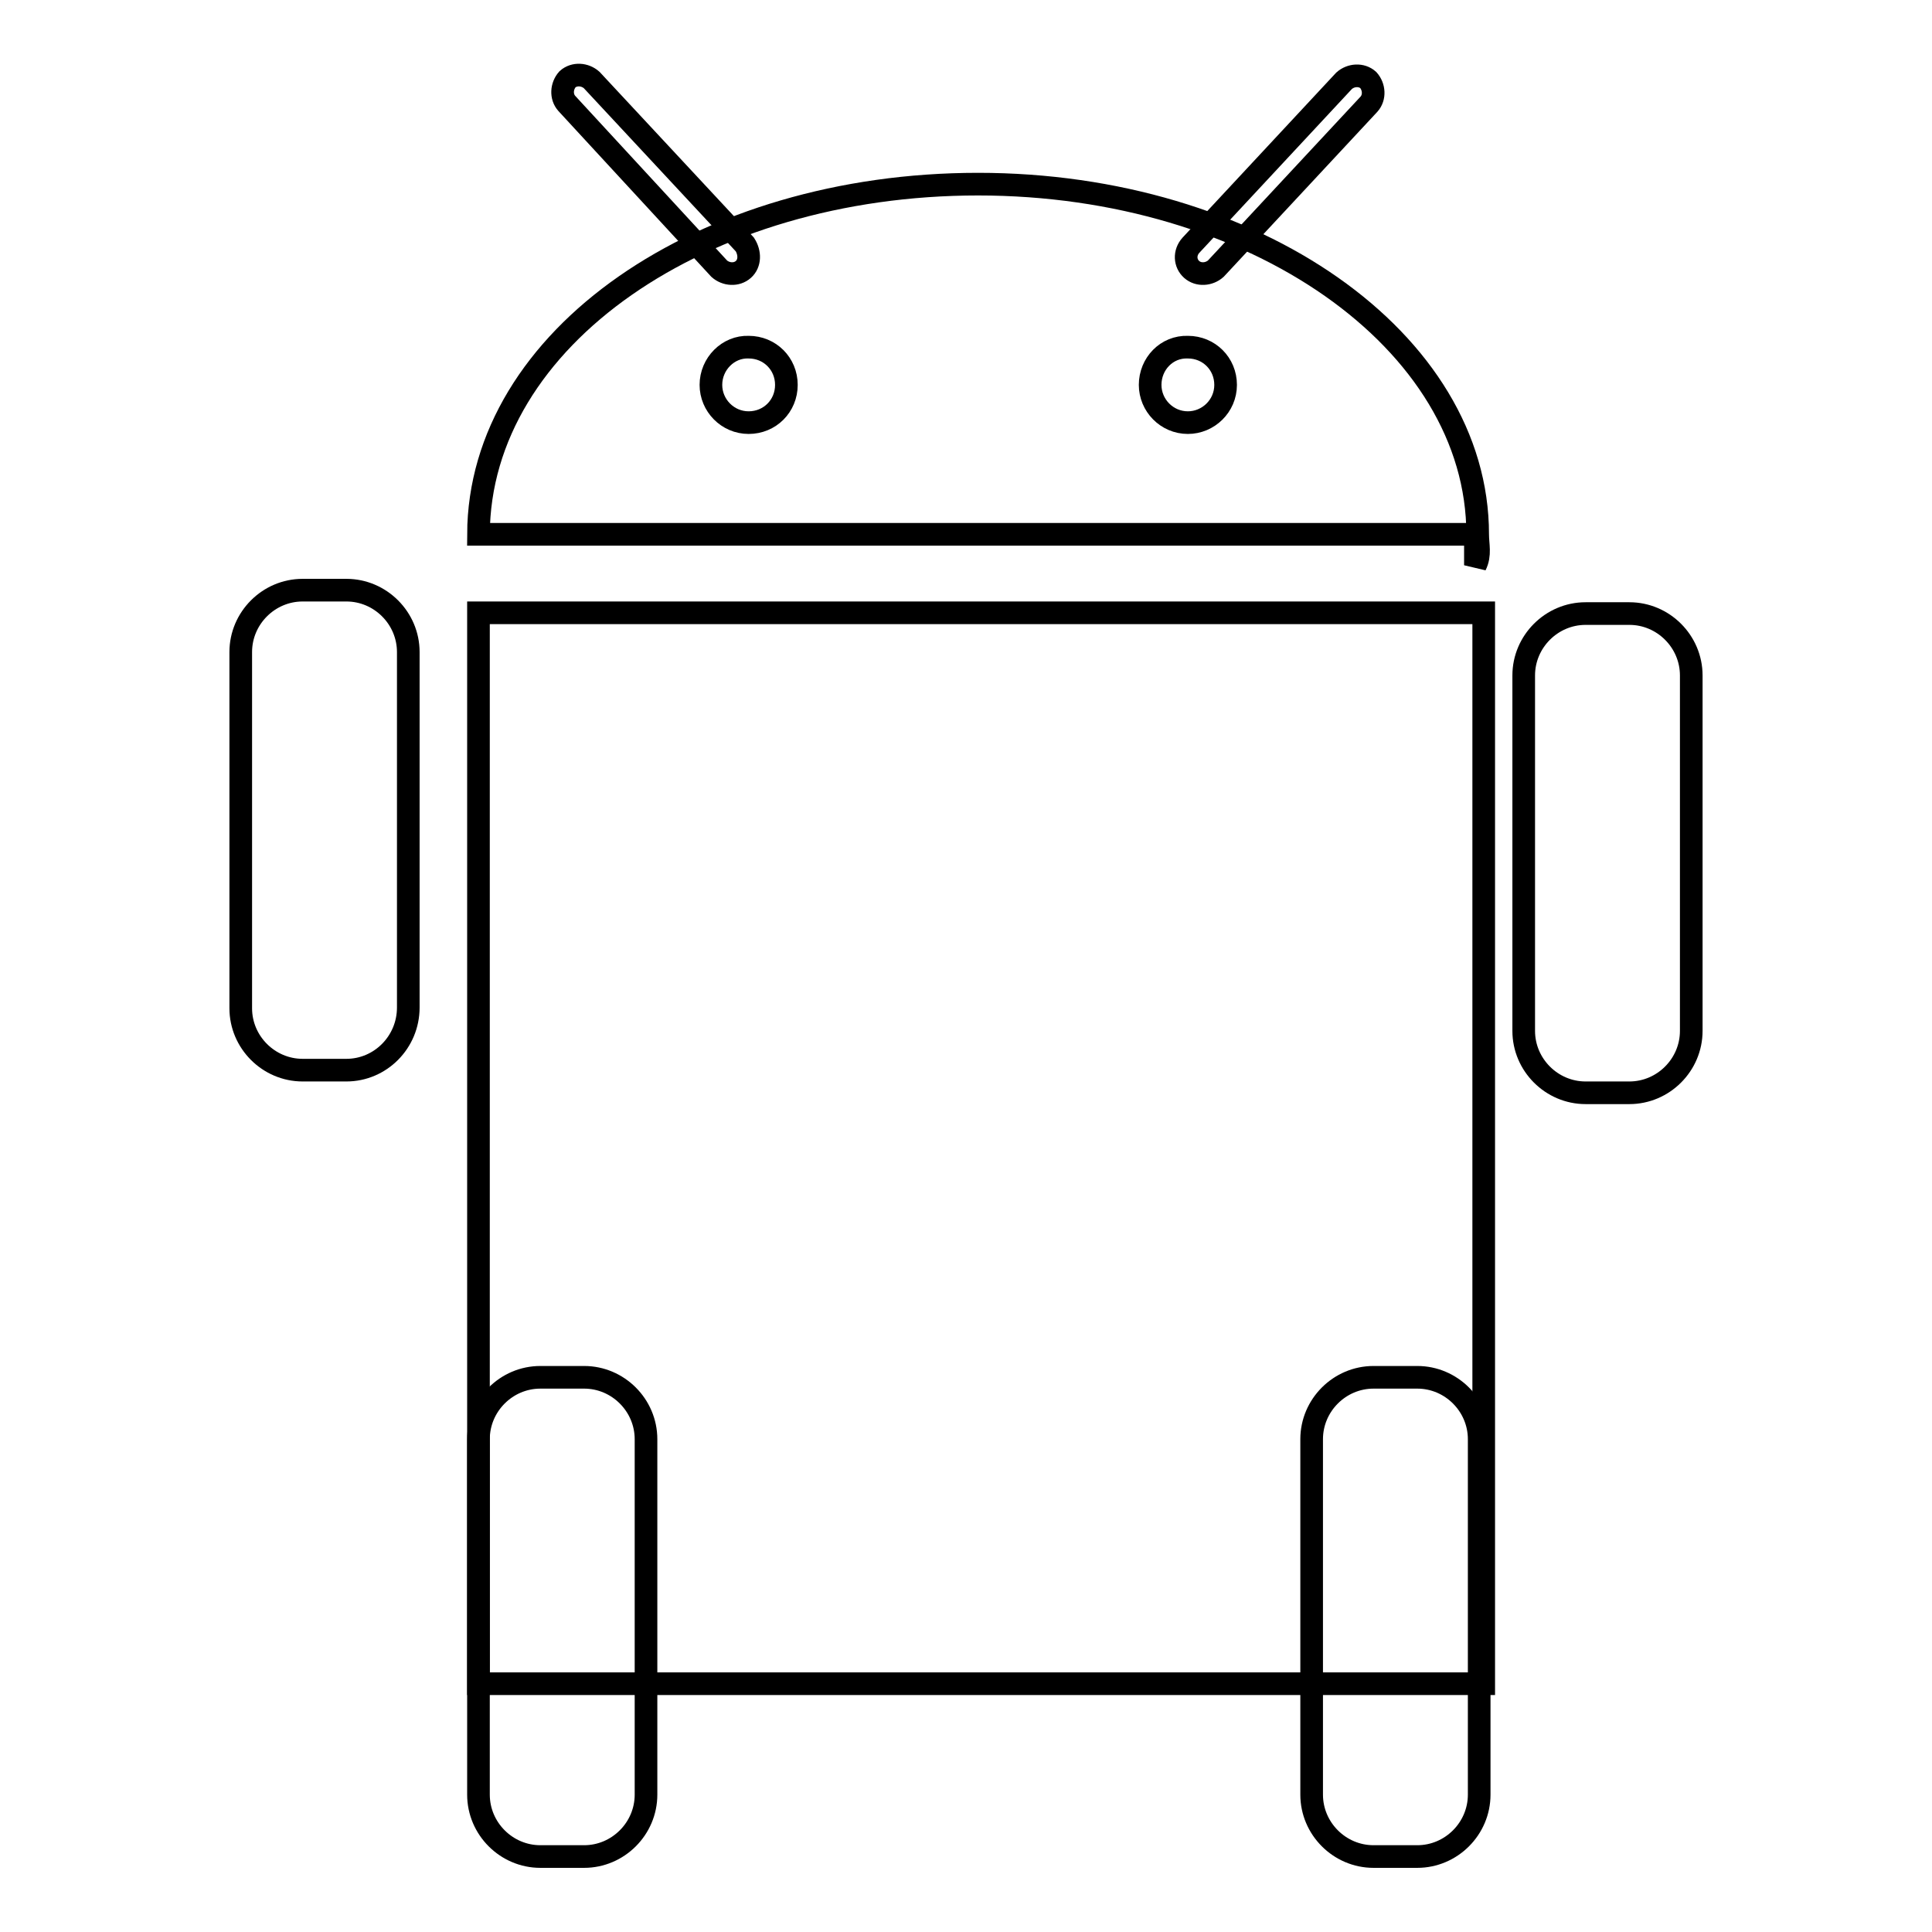
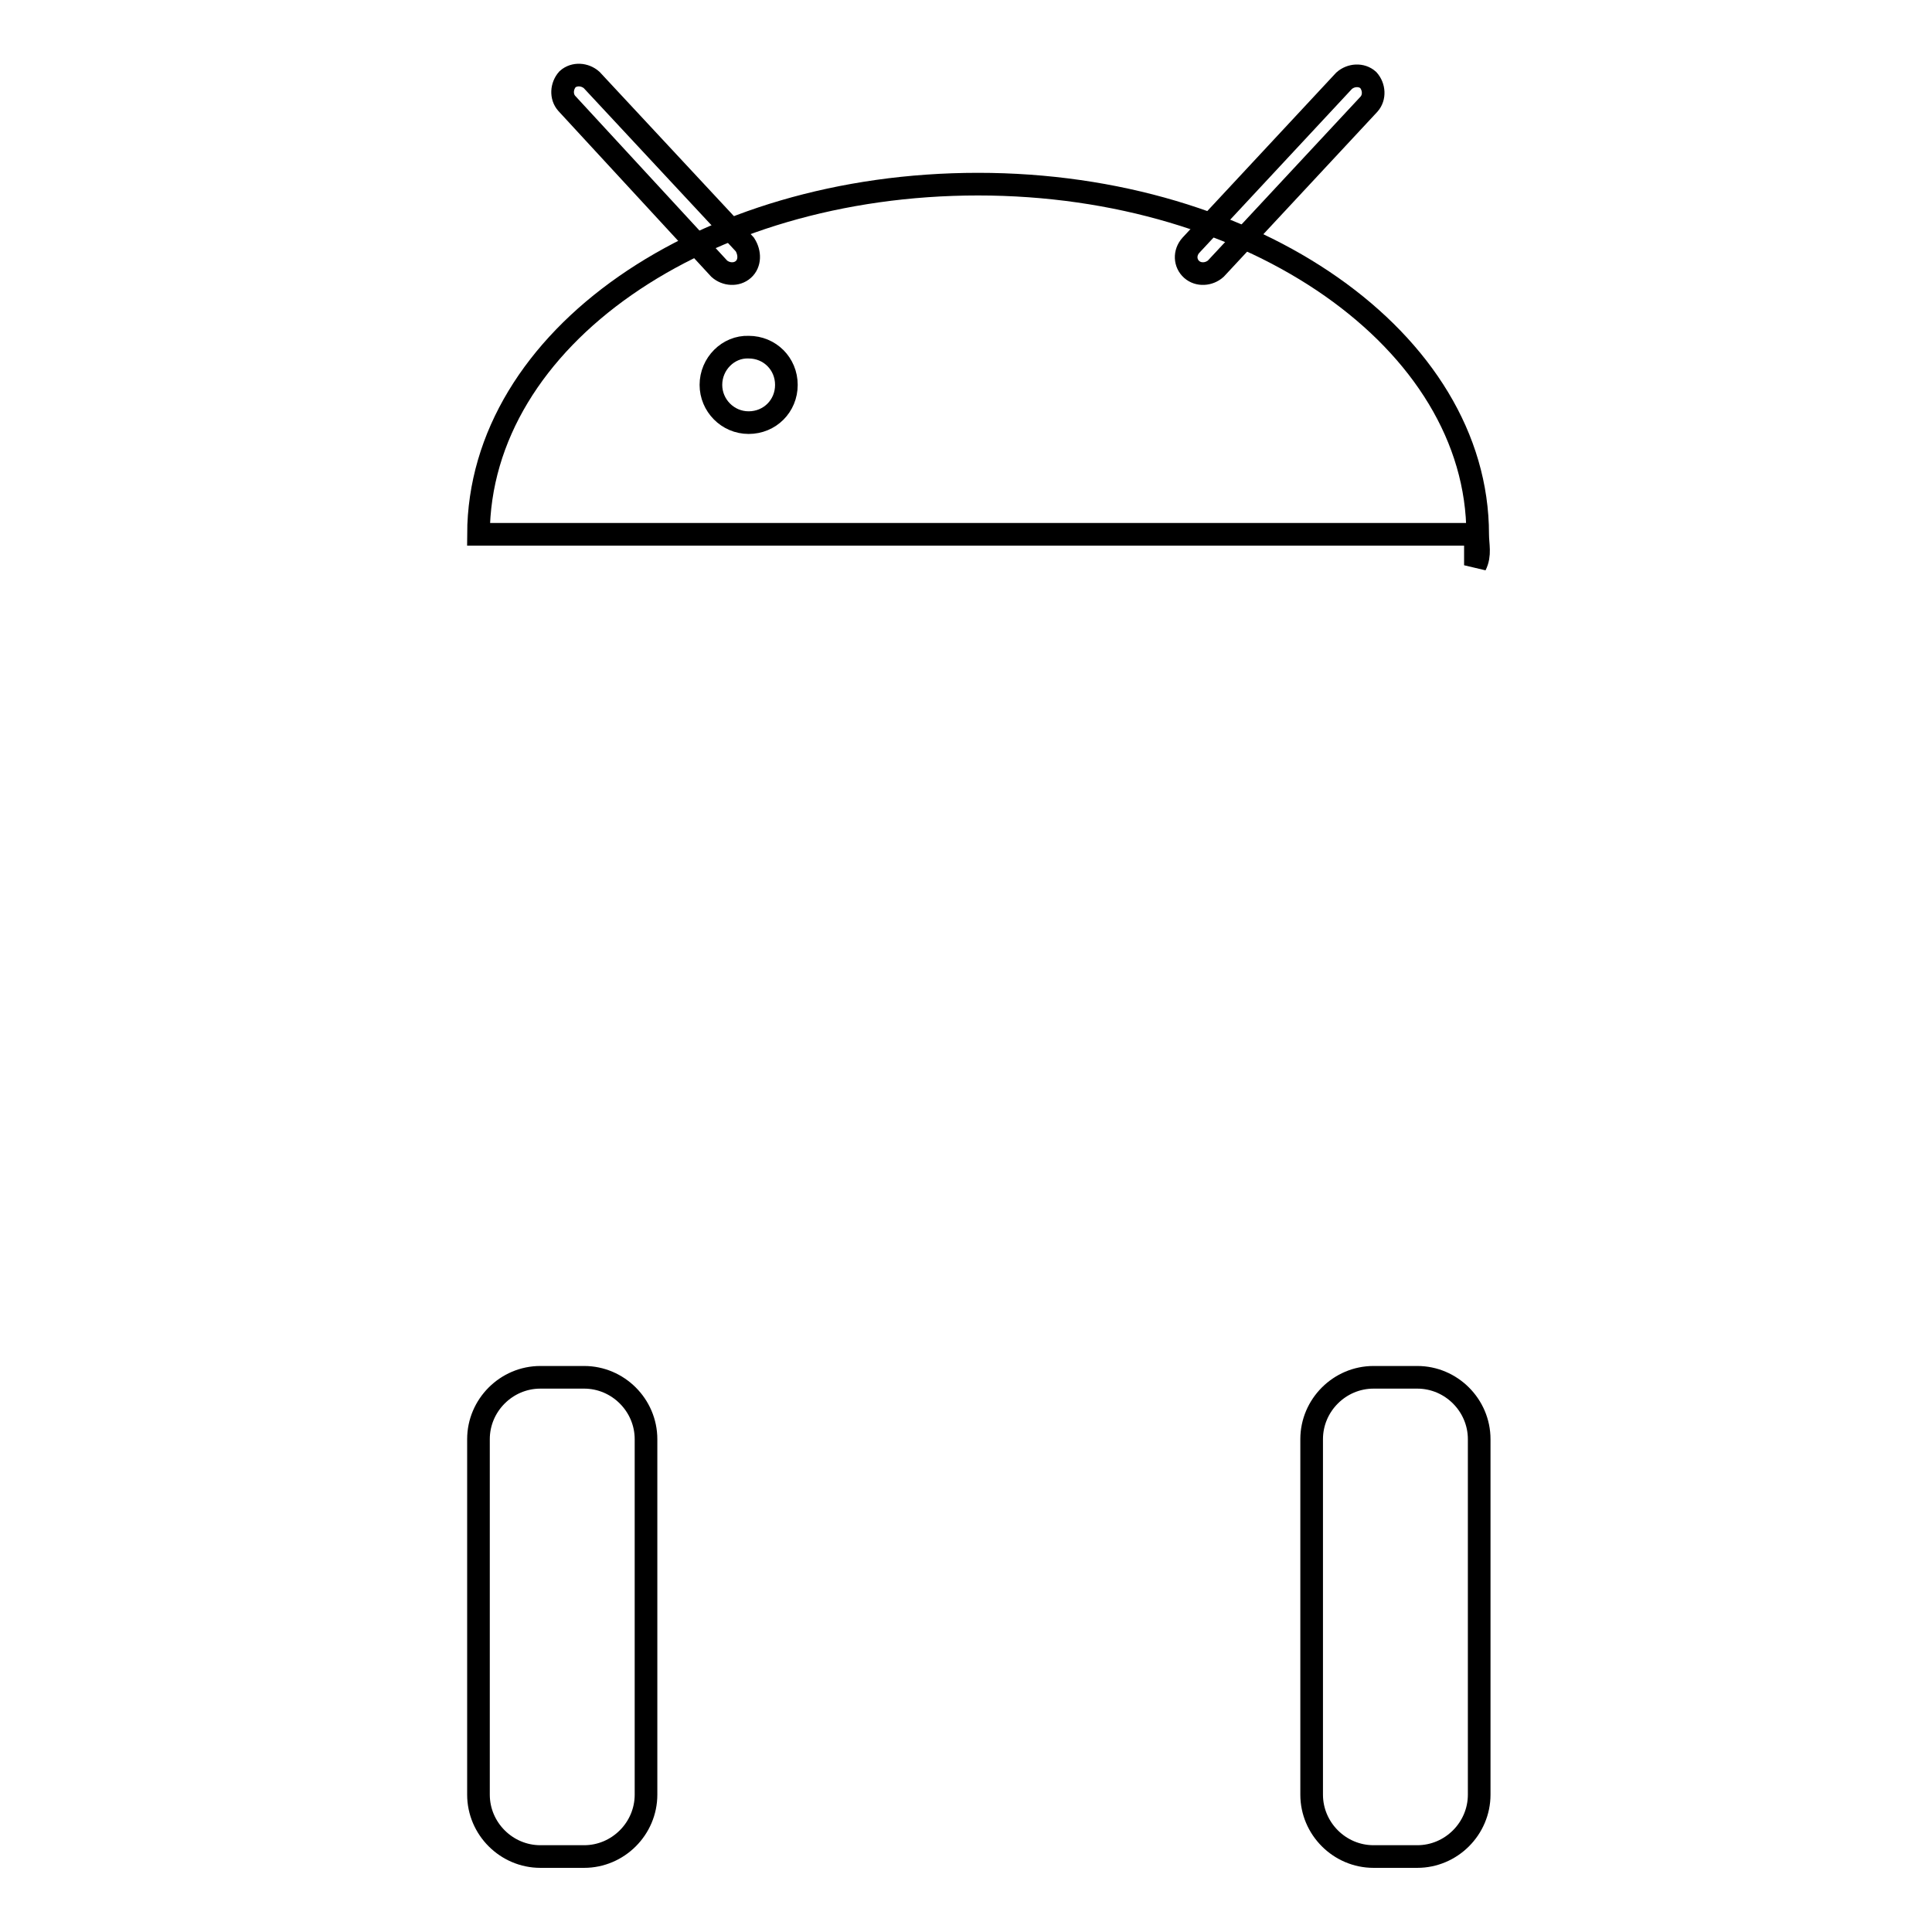
<svg xmlns="http://www.w3.org/2000/svg" version="1.1" x="0px" y="0px" viewBox="0 0 256 256" enable-background="new 0 0 256 256" xml:space="preserve">
  <g>
    <g>
-       <path stroke-width="3" fill-opacity="0" stroke="#000000" d="M63.4,81.2h133.2v141.9H63.4V81.2L63.4,81.2z" />
      <path stroke-width="3" fill-opacity="0" stroke="#000000" d="M195.5,70.8v4.1c0.7-1.4,0.3-2.7,0.3-4.1c0-25.6-29.6-46.4-66.2-46.4c-36.5,0-66.1,20.4-66.2,46.4H195.5L195.5,70.8z" />
-       <path stroke-width="3" fill-opacity="0" stroke="#000000" d="M215.9,144.8h-5.8c-4.5,0-8.2-3.7-8.2-8.2V89.5c0-4.5,3.7-8.2,8.2-8.2h5.8c4.5,0,8.2,3.7,8.2,8.2v47.1C224.1,141.1,220.4,144.8,215.9,144.8z" />
-       <path stroke-width="3" fill-opacity="0" stroke="#000000" d="M45.9,141.8h-5.8c-4.5,0-8.2-3.7-8.2-8.2V86.4c0-4.5,3.7-8.2,8.2-8.2h5.8c4.5,0,8.2,3.7,8.2,8.2v47.1C54.1,138.1,50.4,141.8,45.9,141.8z" />
      <path stroke-width="3" fill-opacity="0" stroke="#000000" d="M77.4,246h-5.8c-4.5,0-8.2-3.7-8.2-8.2v-47.1c0-4.5,3.7-8.2,8.2-8.2h5.8c4.5,0,8.2,3.7,8.2,8.2v47.1C85.6,242.3,81.9,246,77.4,246z" />
      <path stroke-width="3" fill-opacity="0" stroke="#000000" d="M187.8,246H182c-4.5,0-8.2-3.7-8.2-8.2v-47.1c0-4.5,3.7-8.2,8.2-8.2h5.8c4.5,0,8.2,3.7,8.2,8.2v47.1C196,242.3,192.3,246,187.8,246z" />
      <path stroke-width="3" fill-opacity="0" stroke="#000000" d="M98.5,35.7L98.5,35.7c-0.9,0.8-2.3,0.7-3.2-0.1L75.1,13.7c-0.8-0.9-0.7-2.3,0.1-3.2l0,0c0.9-0.8,2.3-0.7,3.2,0.1l20.3,21.8C99.4,33.5,99.4,34.9,98.5,35.7z" />
      <path stroke-width="3" fill-opacity="0" stroke="#000000" d="M157.9,35.7L157.9,35.7c0.9,0.8,2.3,0.7,3.2-0.1l20.3-21.8c0.8-0.9,0.7-2.3-0.1-3.2l0,0c-0.9-0.8-2.3-0.7-3.2,0.1l-20.3,21.8C156.9,33.5,157,34.9,157.9,35.7z" />
      <path stroke-width="3" fill-opacity="0" stroke="#000000" d="M94.2,51c0,2.7,2.2,5,5,5c2.8,0,5-2.2,5-5s-2.2-5-5-5C96.5,45.9,94.2,48.2,94.2,51z" />
-       <path stroke-width="3" fill-opacity="0" stroke="#000000" d="M152.4,51c0,2.7,2.2,5,5,5c2.7,0,5-2.2,5-5s-2.2-5-5-5C154.6,45.9,152.4,48.2,152.4,51z" />
    </g>
  </g>
</svg>